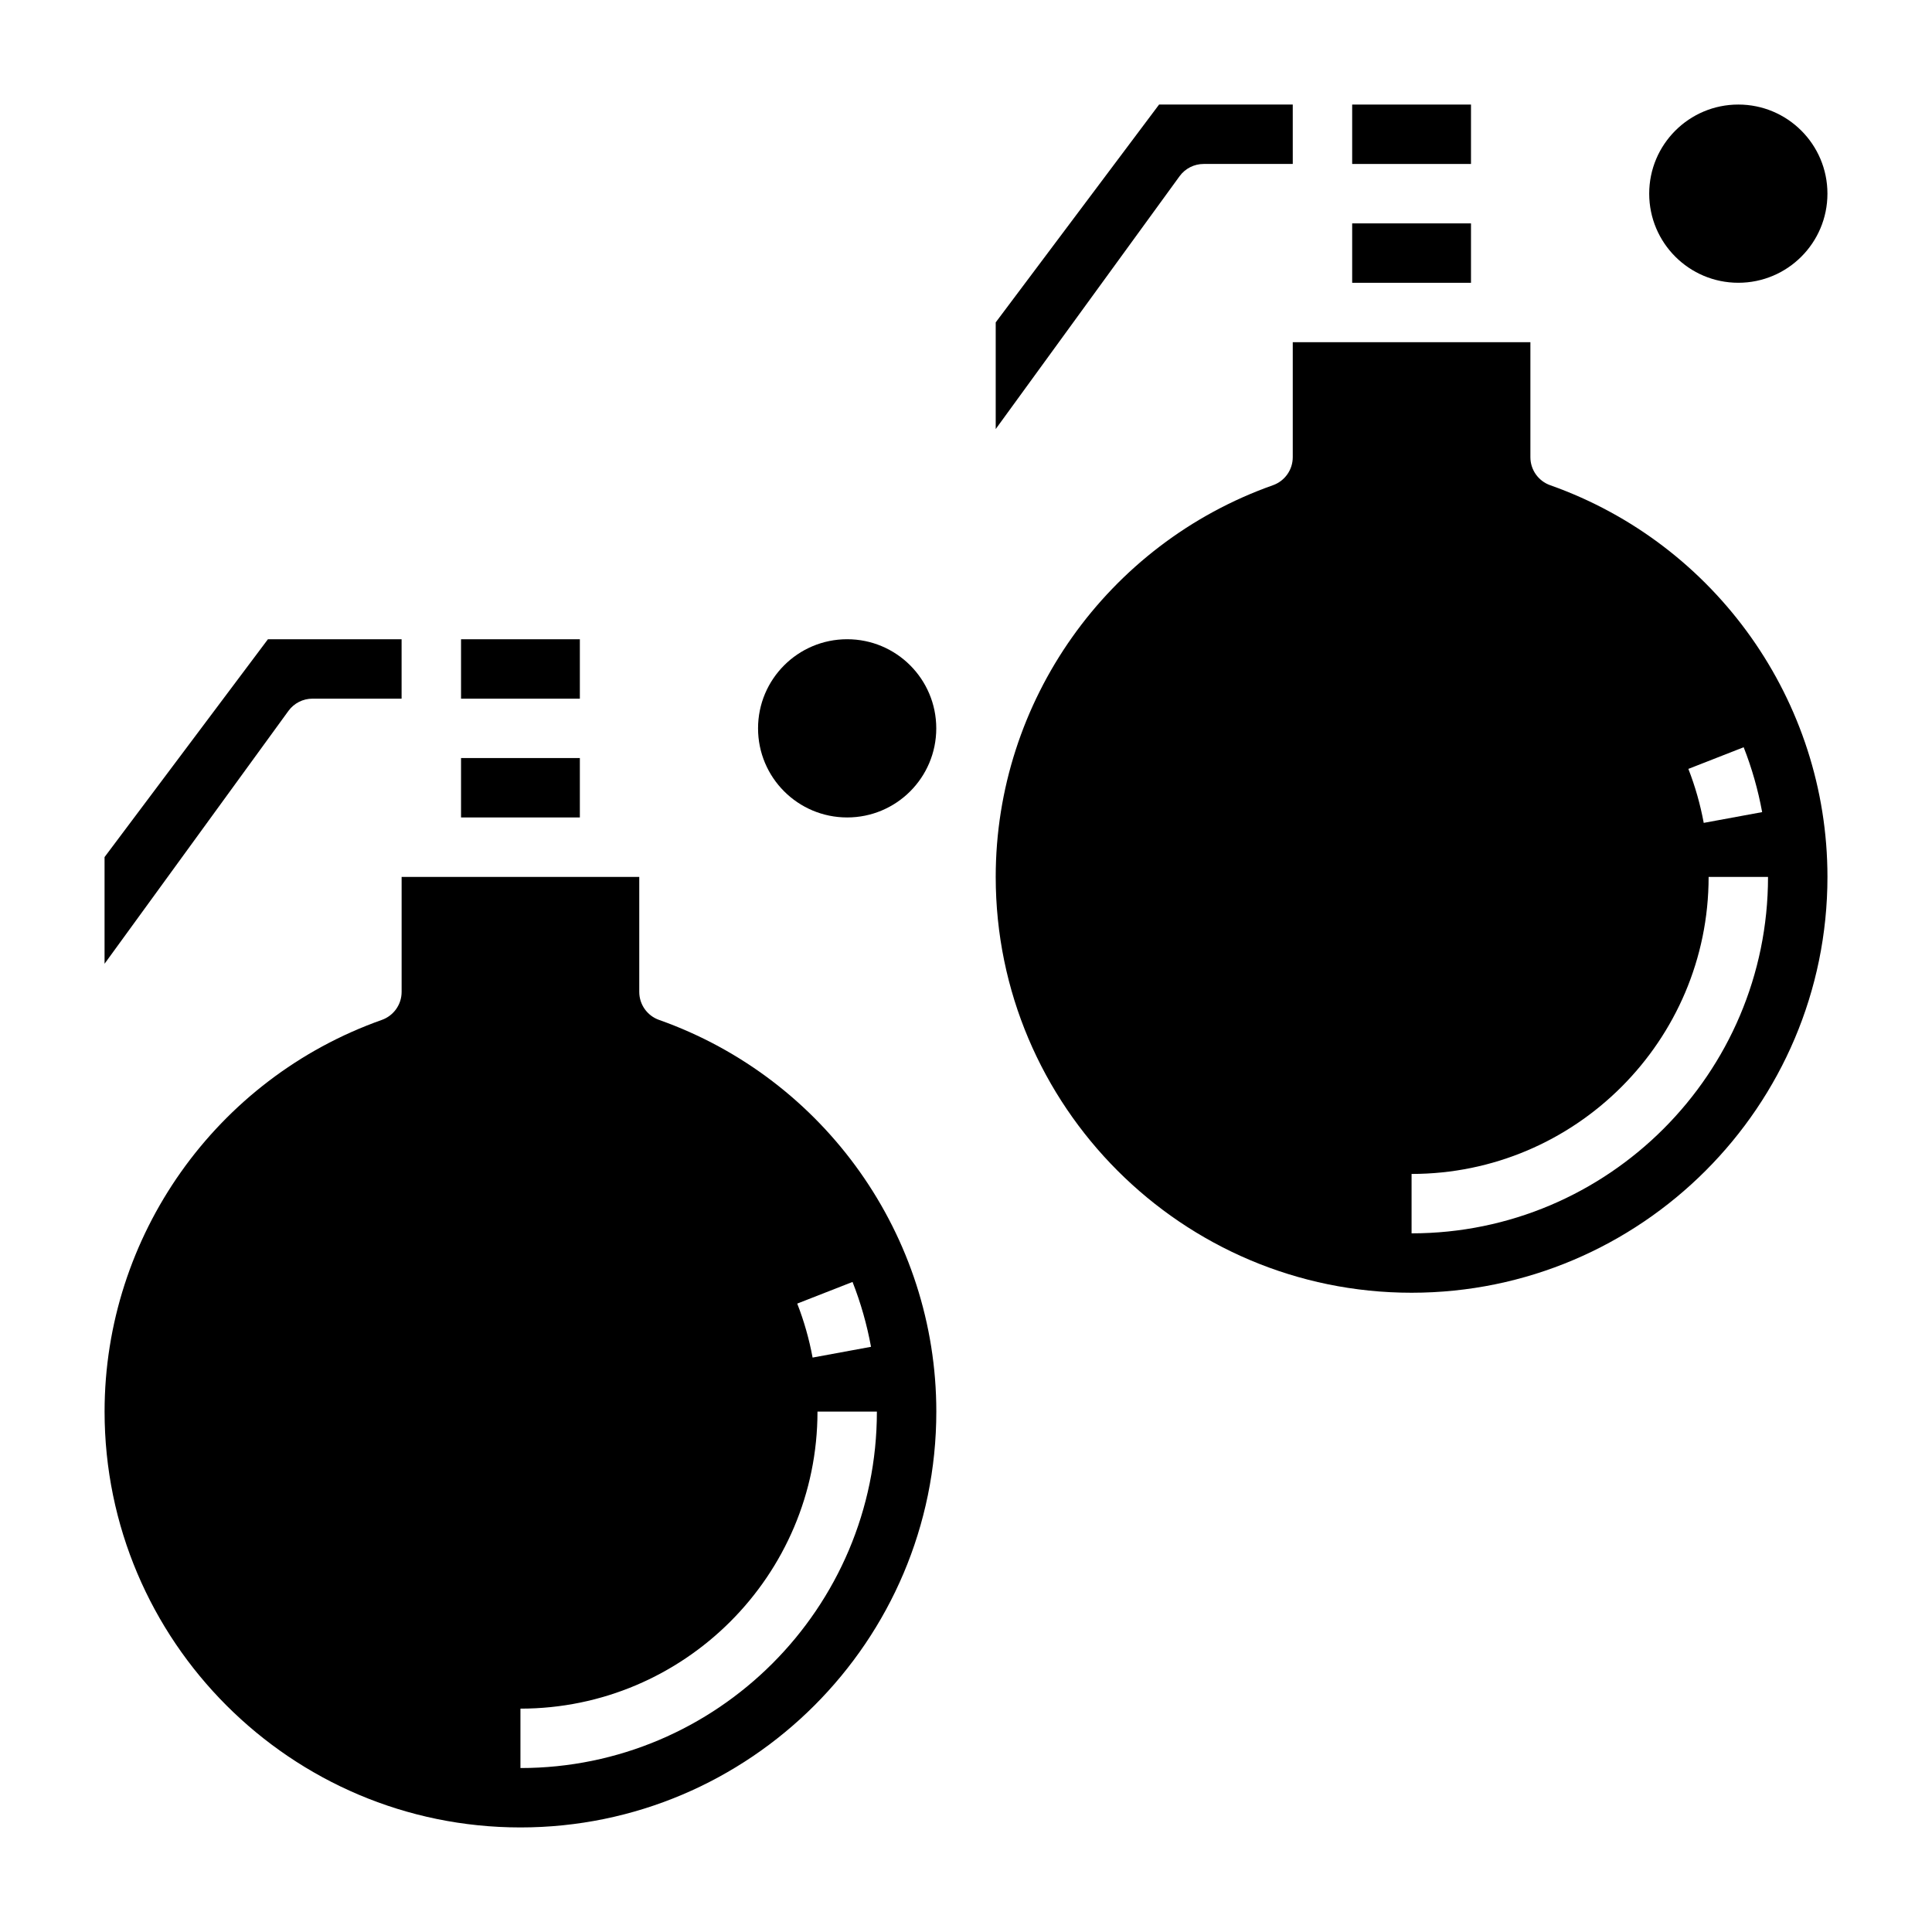
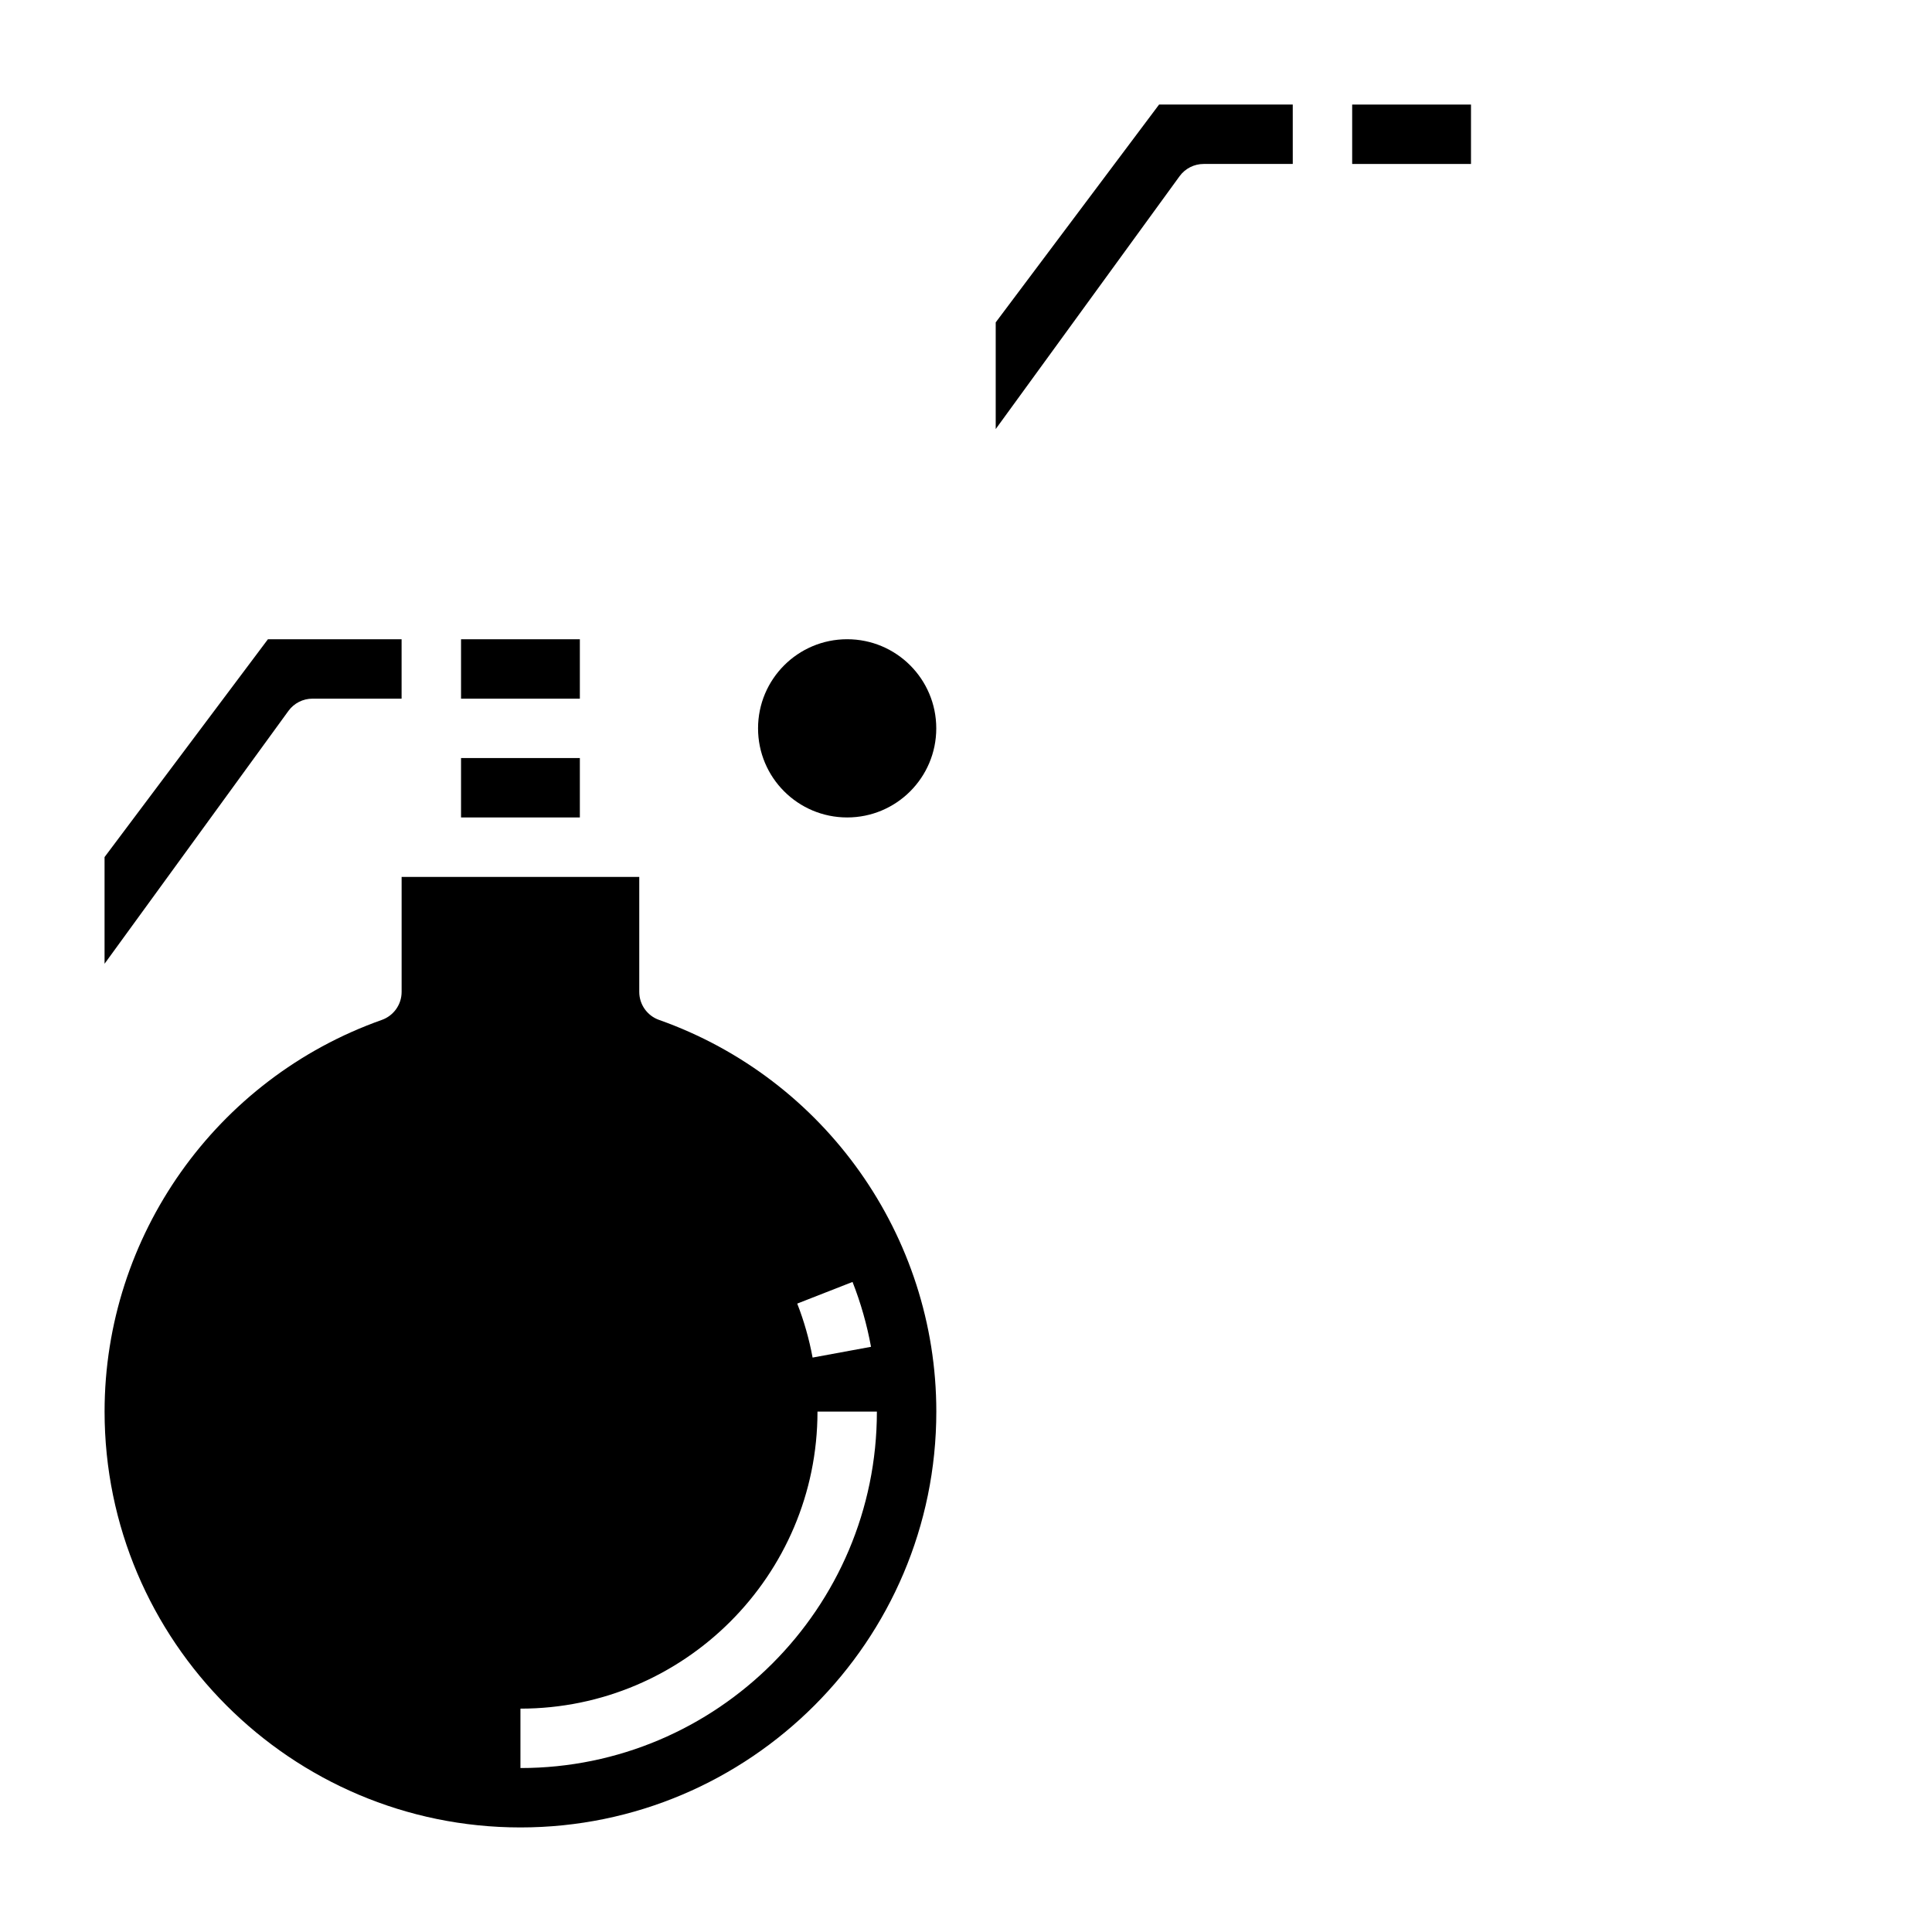
<svg xmlns="http://www.w3.org/2000/svg" fill="#000000" width="800px" height="800px" version="1.1" viewBox="144 144 512 512">
  <g>
    <path d="m266.18 344.89h31.488v15.742h-31.488z" />
    <path d="m226.81 329.15h23.617v-15.742h-35.422l-43.297 57.727v28.27l48.734-67.016c1.48-2.031 3.852-3.238 6.367-3.238z" />
    <path d="m462.98 187.45h23.617l-0.004-15.742h-35.426l-43.293 57.723v28.27l48.734-67.016c1.48-2.027 3.852-3.234 6.371-3.234z" />
-     <path d="m502.34 203.2h31.488v15.742h-31.488z" />
    <path d="m266.18 313.41h31.488v15.742h-31.488z" />
-     <path d="m628.29 195.32c0 13.043-10.574 23.617-23.617 23.617s-23.617-10.574-23.617-23.617 10.574-23.613 23.617-23.613 23.617 10.57 23.617 23.613" />
-     <path d="m554.82 272.59c-3.148-1.117-5.25-4.086-5.25-7.422v-30.48h-62.977v30.48c0 3.336-2.102 6.305-5.25 7.422-43.941 15.555-73.469 57.27-73.469 103.79 0 60.773 49.438 110.21 110.21 110.21 60.773 0 110.21-49.438 110.21-110.21 0.004-46.523-29.527-88.238-73.469-103.79zm-36.738 198.26v-15.742c43.406 0 78.719-35.312 78.719-78.719h15.742c0.004 52.086-42.371 94.461-94.461 94.461zm92.906-111.63-15.484 2.852c-0.906-4.894-2.273-9.707-4.07-14.305l14.656-5.738c2.176 5.531 3.82 11.316 4.898 17.191z" />
    <path d="m392.12 337.02c0 13.043-10.57 23.613-23.613 23.613s-23.617-10.57-23.617-23.613c0-13.043 10.574-23.617 23.617-23.617s23.613 10.574 23.613 23.617" />
    <path d="m318.66 414.29c-3.148-1.117-5.25-4.086-5.25-7.422v-30.48h-62.977v30.48c0 3.336-2.102 6.305-5.25 7.422-43.941 15.555-73.469 57.27-73.469 103.79 0 60.773 49.438 110.21 110.21 110.21 60.773 0 110.21-49.438 110.21-110.21 0-46.523-29.527-88.238-73.469-103.79zm-36.738 198.26v-15.742c43.406 0 78.719-35.312 78.719-78.719h15.742c0.004 52.086-42.371 94.461-94.461 94.461zm92.906-111.63-15.484 2.852c-0.906-4.894-2.273-9.707-4.07-14.305l14.656-5.738c2.176 5.531 3.82 11.32 4.898 17.191z" />
    <path d="m502.34 171.71h31.488v15.742h-31.488z" />
  </g>
</svg>